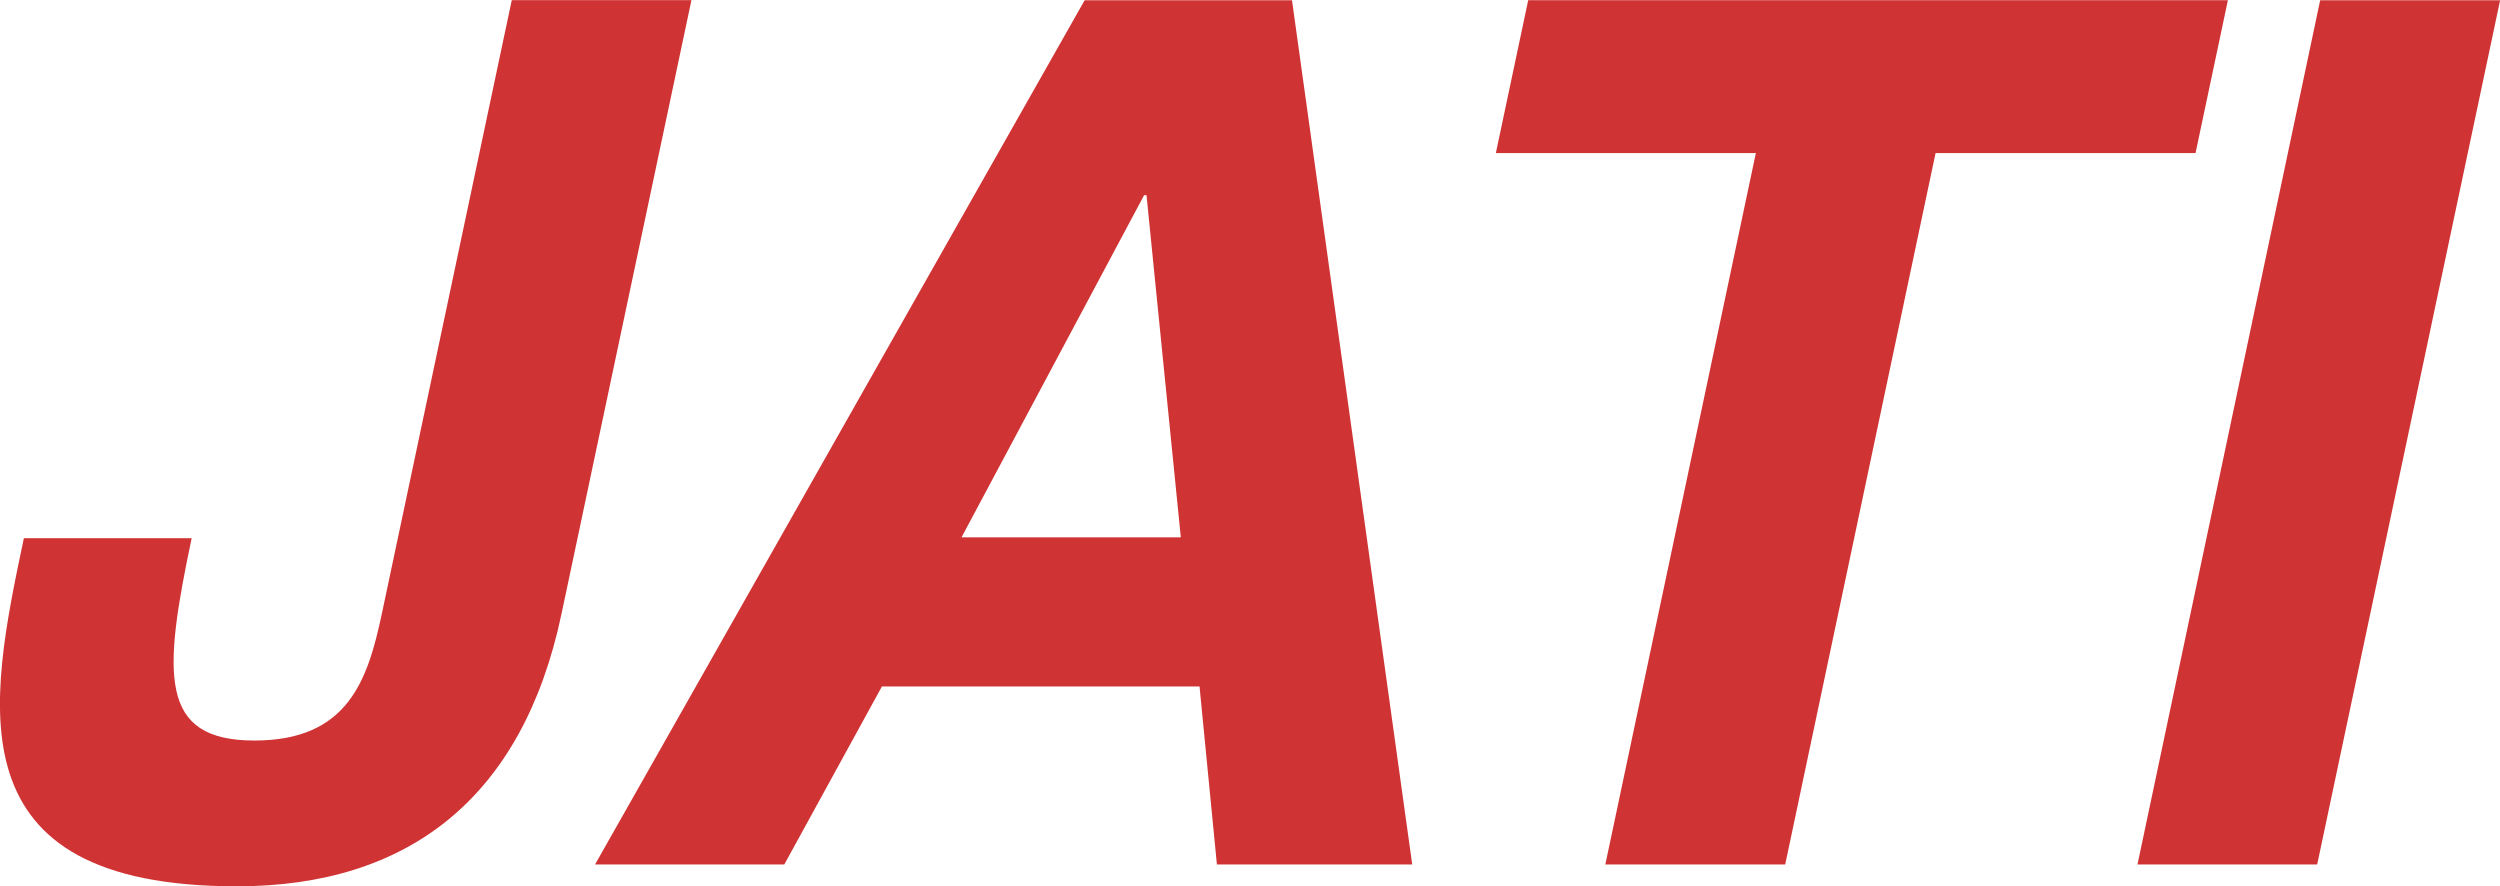
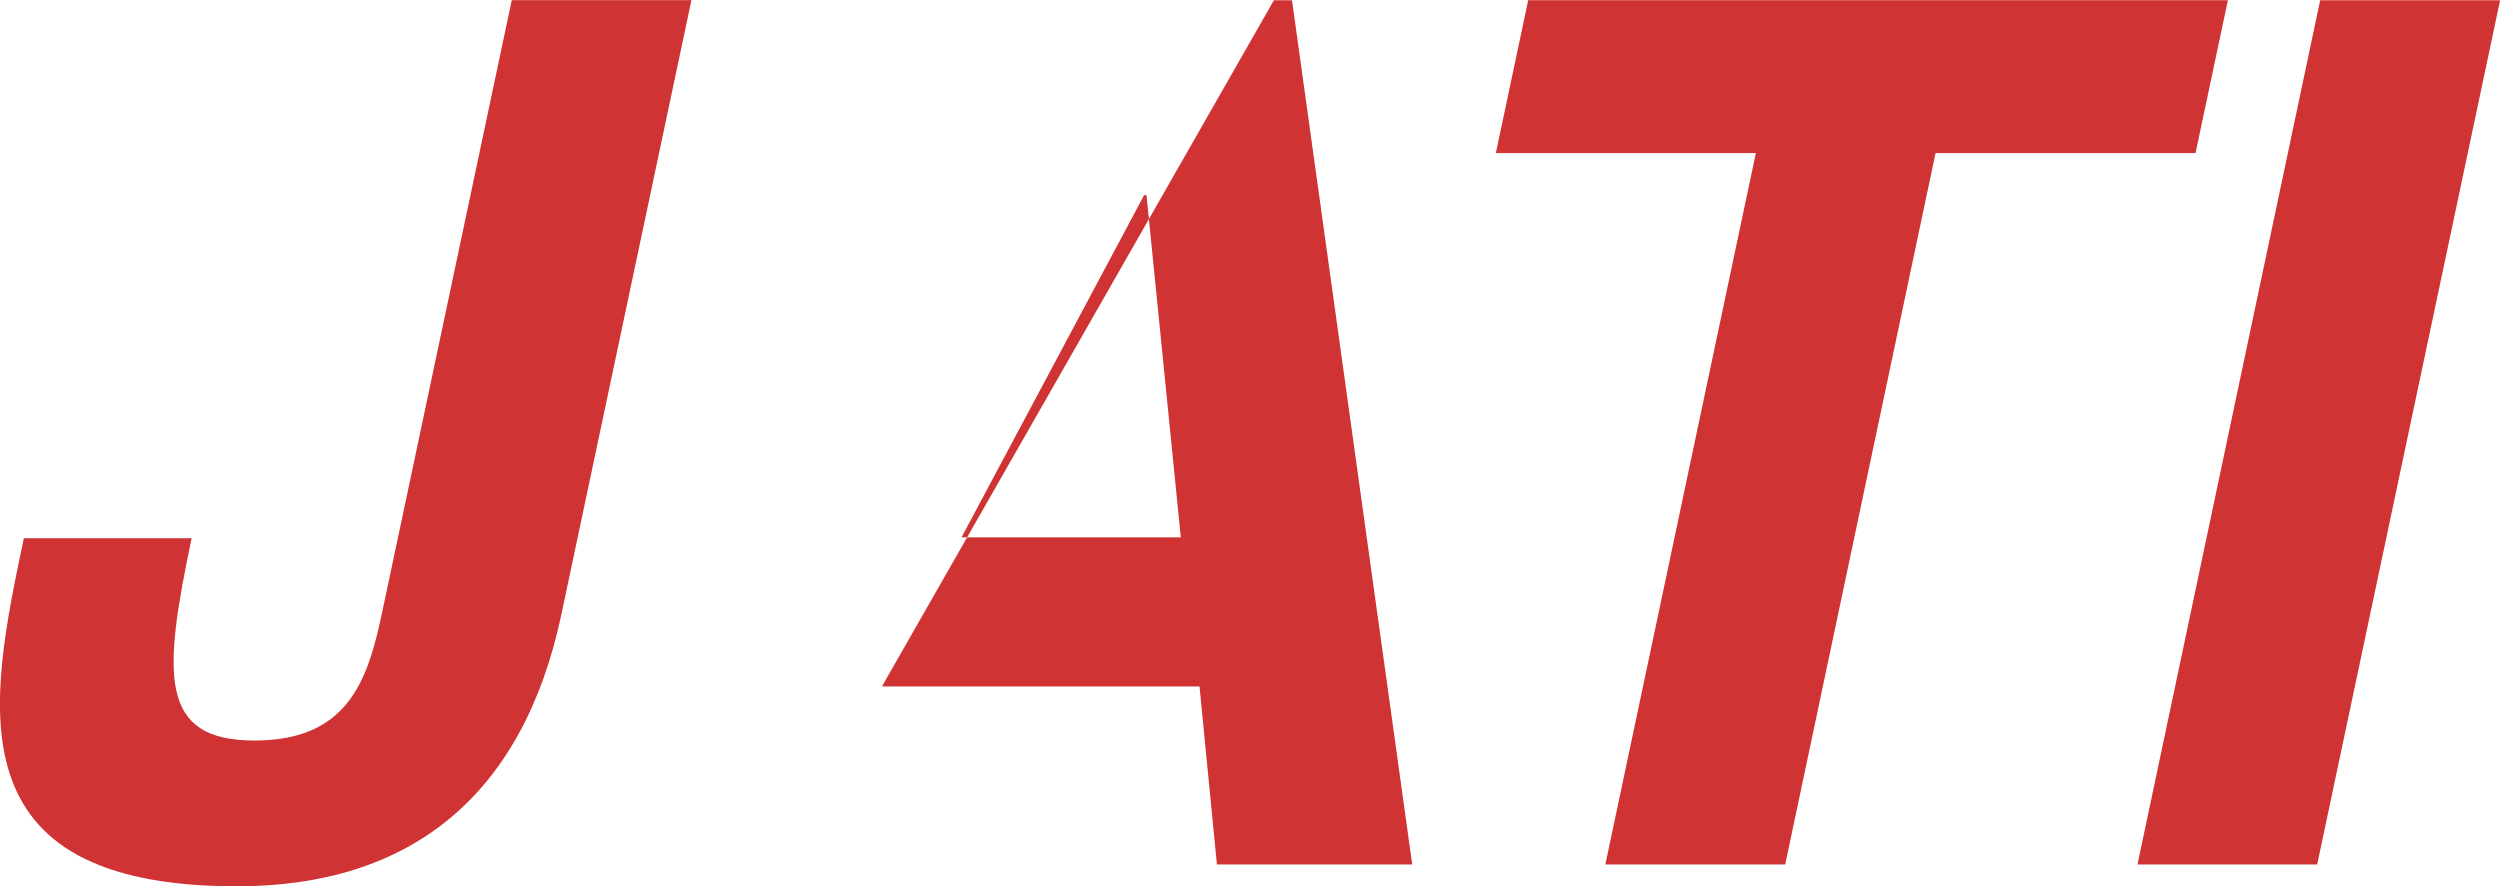
<svg xmlns="http://www.w3.org/2000/svg" width="84.031" height="29.781" viewBox="0 0 84.031 29.781">
  <defs>
    <style>
      .cls-1 {
        fill: #d03333;
        fill-rule: evenodd;
      }
    </style>
  </defs>
-   <path id="LogoTypeRed.svg" class="cls-1" d="M77.152,43.707c-1.3,6.148-5.114,9.147-10.913,9.147-9.629,0-8.323-6.153-7.156-11.7h5.64c-0.964,4.573-1.116,6.8,2.108,6.8,3.144,0,3.808-2.022,4.282-4.25l4.37-20.637h6.039Zm10.773,2.429H98.6l0.584,5.983h6.565l-4.041-29.048H94.739L78.282,52.12h6.361Zm8.812-16.512h0.081l1.153,11.5H90.6ZM118.286,52.12H112.24L117.3,28.208h-8.74l1.088-5.138h23.518l-1.088,5.138h-8.738Zm17.881,0h-6.04l6.141-29.049h6.048Z" transform="translate(-58.281 -23.063)" />
+   <path id="LogoTypeRed.svg" class="cls-1" d="M77.152,43.707c-1.3,6.148-5.114,9.147-10.913,9.147-9.629,0-8.323-6.153-7.156-11.7h5.64c-0.964,4.573-1.116,6.8,2.108,6.8,3.144,0,3.808-2.022,4.282-4.25l4.37-20.637h6.039Zm10.773,2.429H98.6l0.584,5.983h6.565l-4.041-29.048H94.739h6.361Zm8.812-16.512h0.081l1.153,11.5H90.6ZM118.286,52.12H112.24L117.3,28.208h-8.74l1.088-5.138h23.518l-1.088,5.138h-8.738Zm17.881,0h-6.04l6.141-29.049h6.048Z" transform="translate(-58.281 -23.063)" />
</svg>